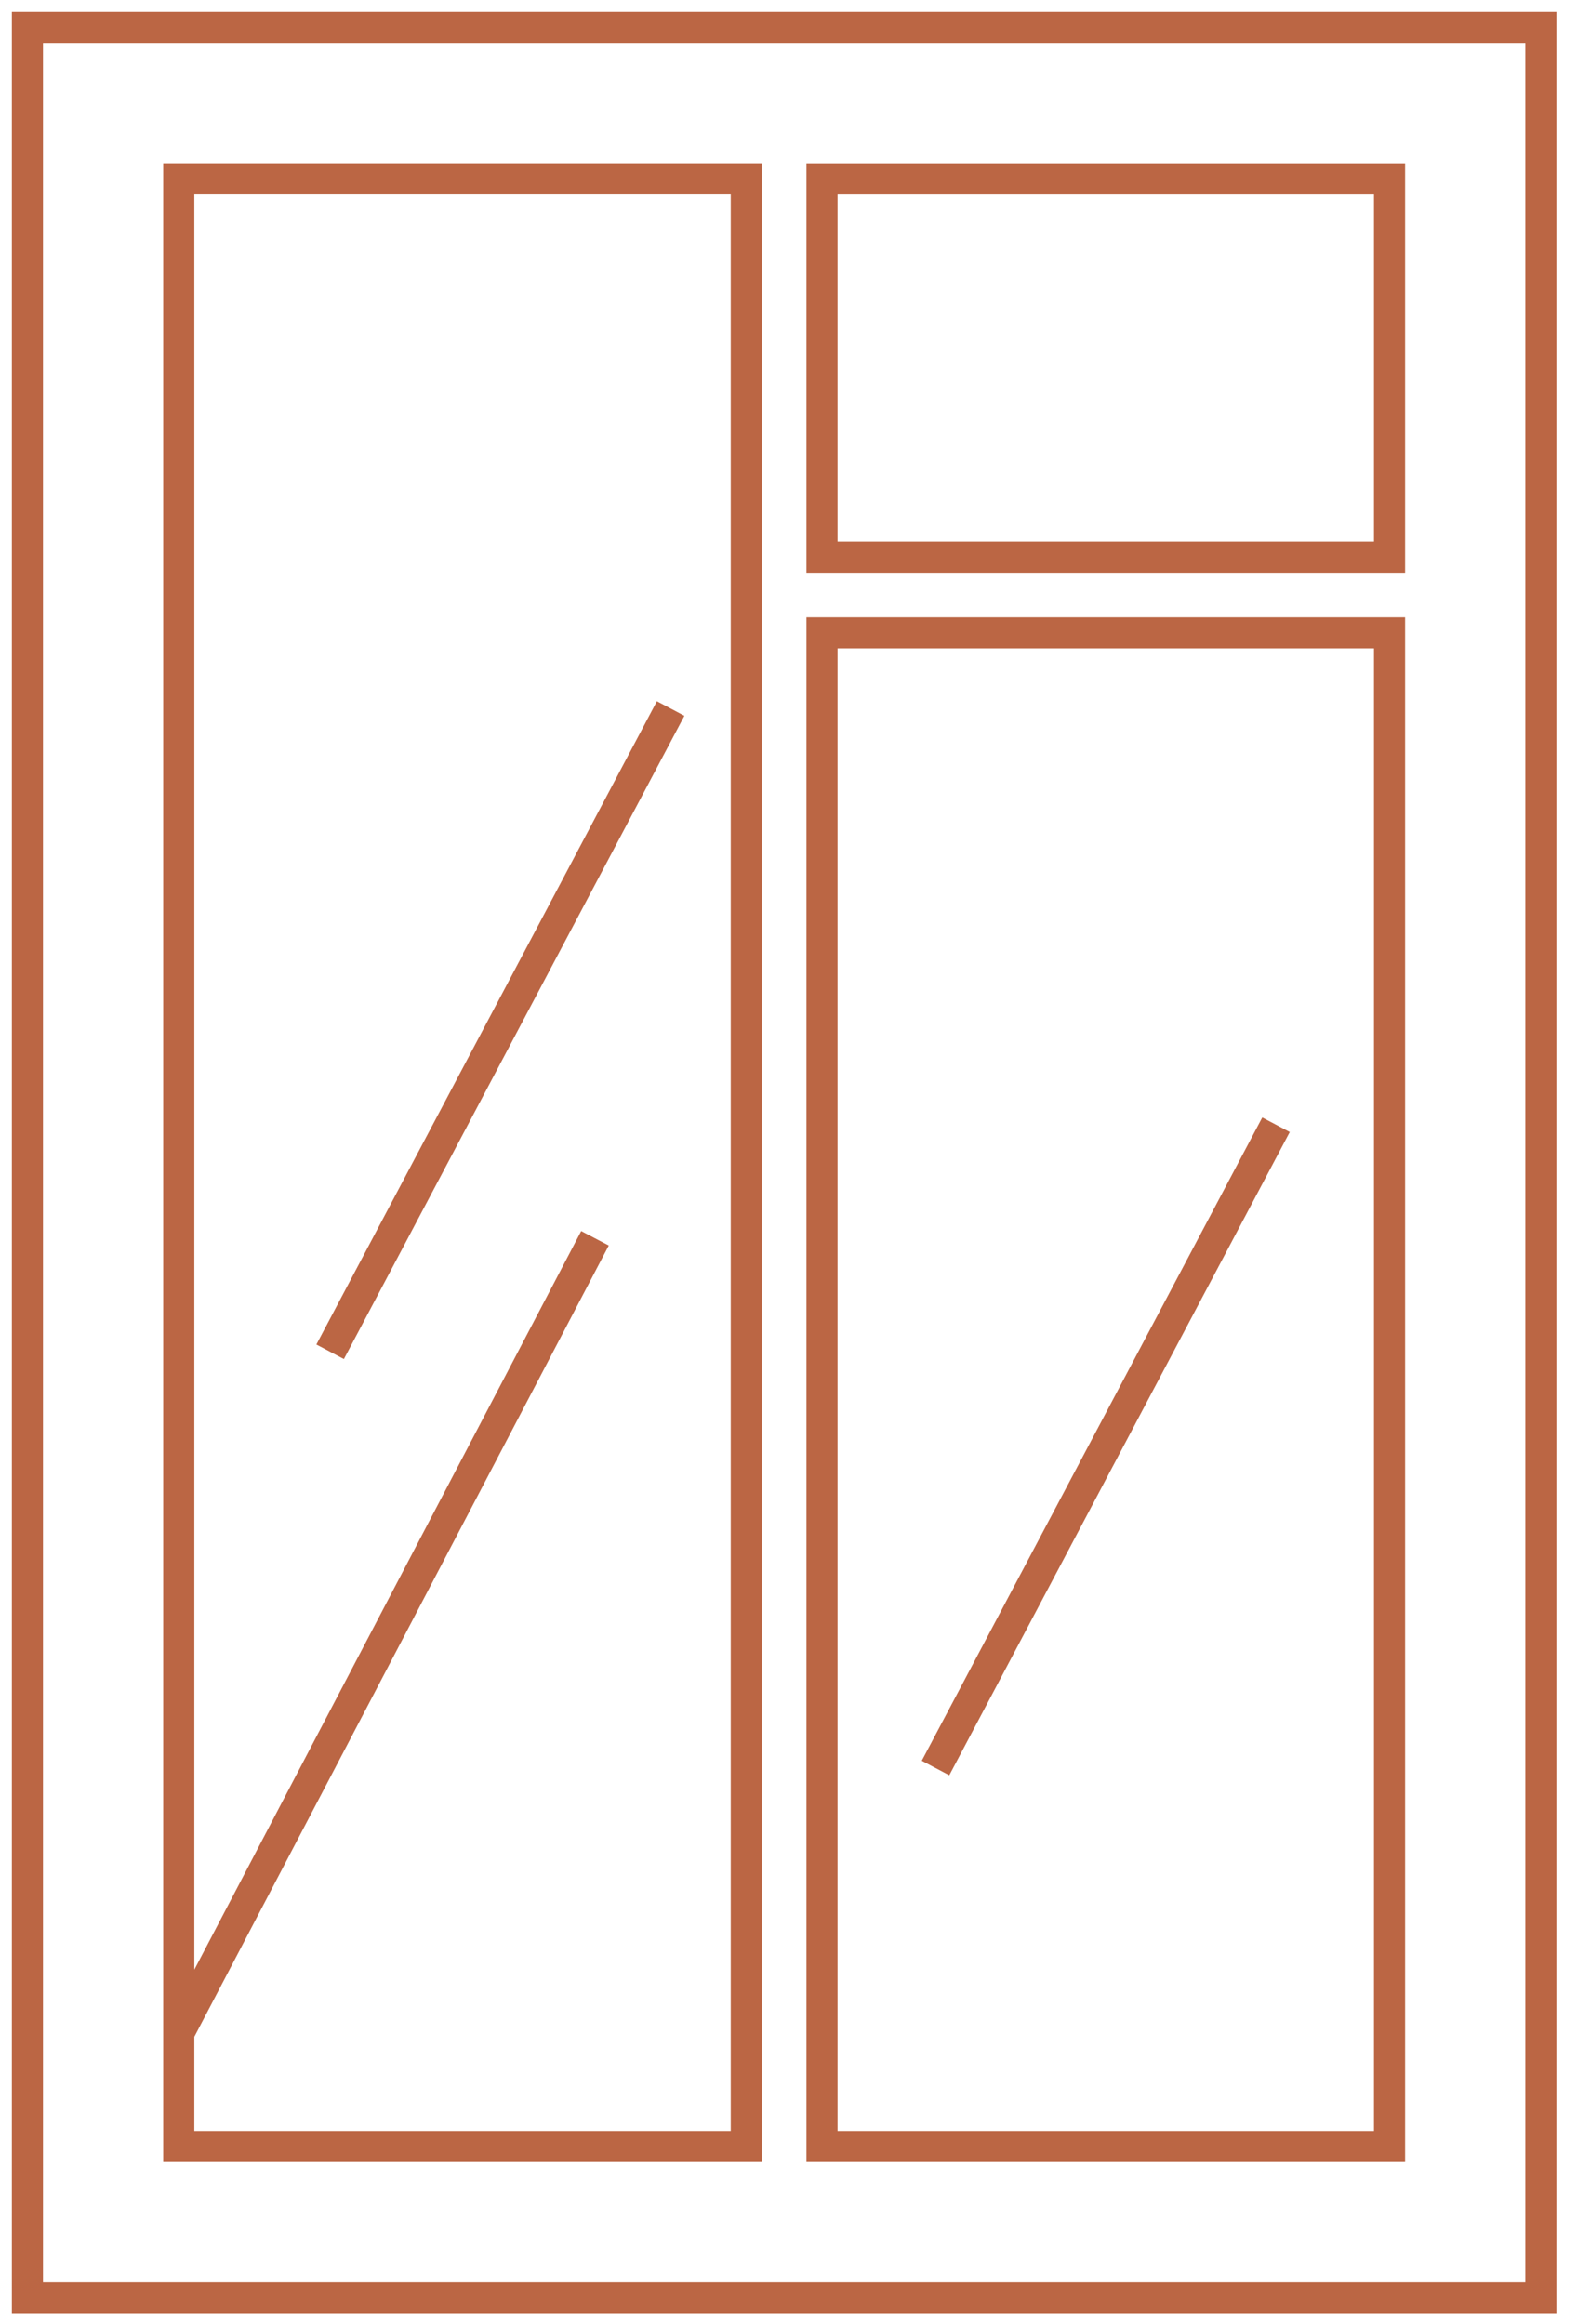
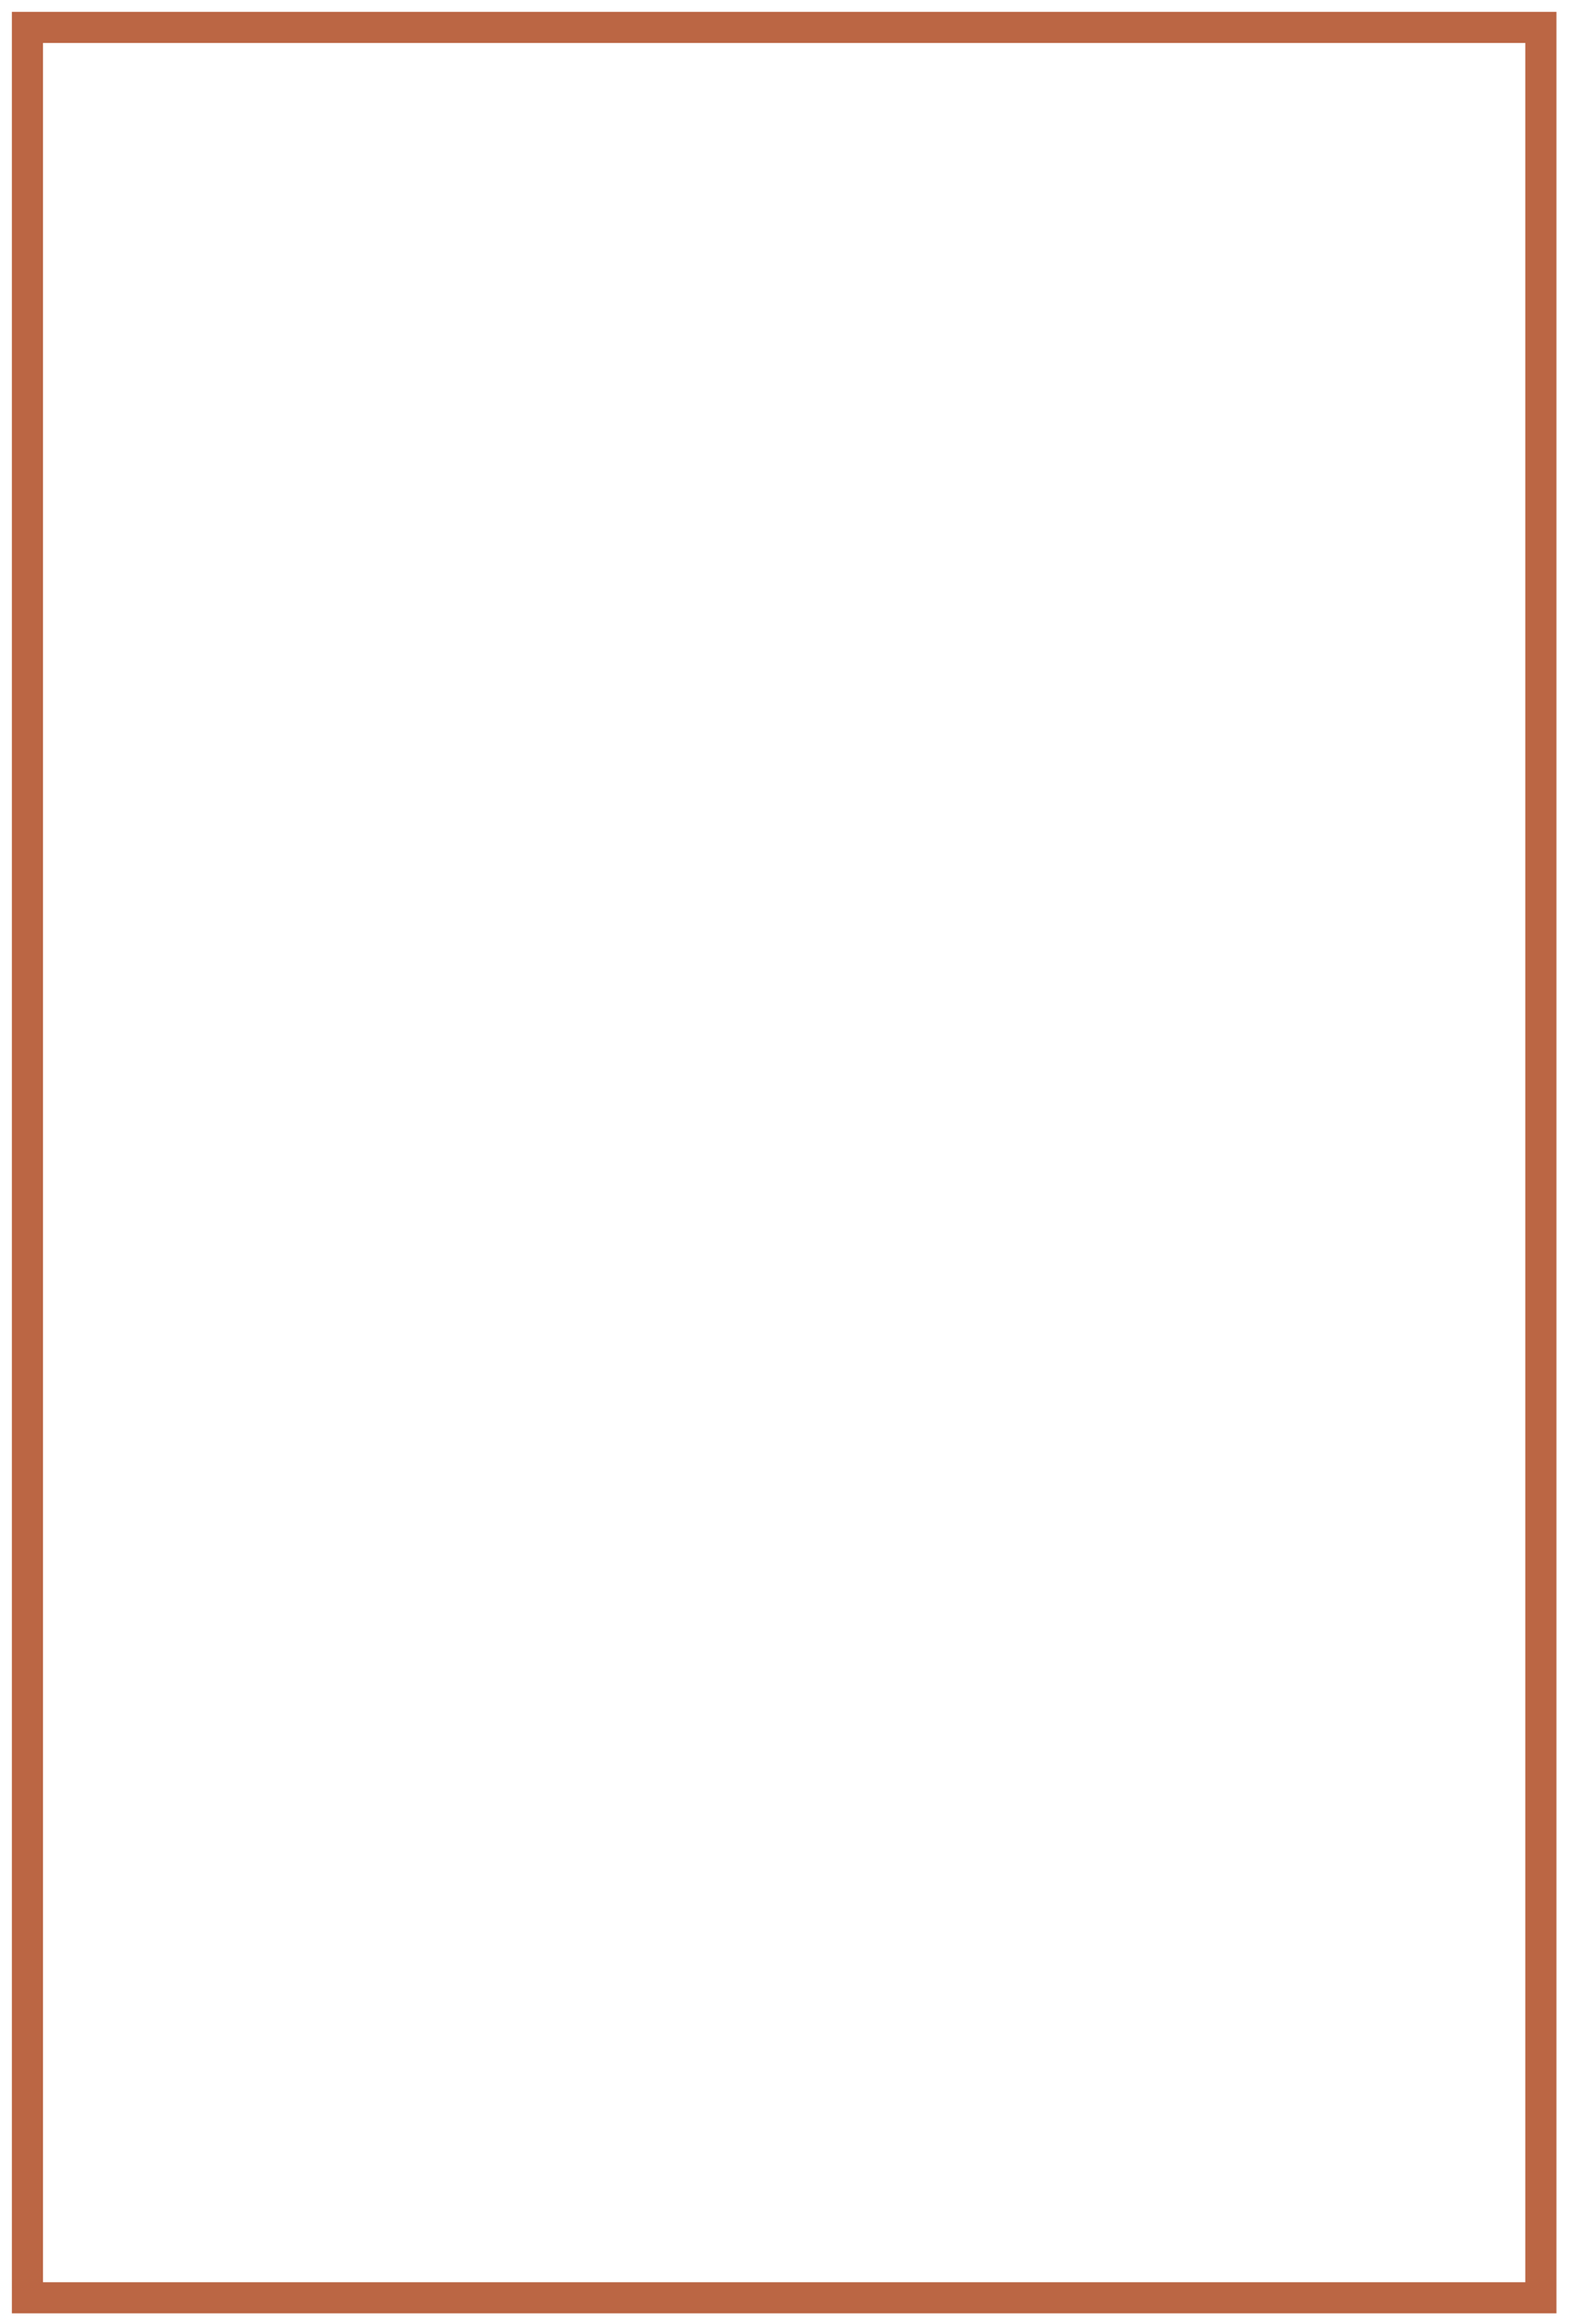
<svg xmlns="http://www.w3.org/2000/svg" width="76" height="112" viewBox="0 0 76 112">
  <g fill="none" fill-rule="evenodd" stroke="#B64" stroke-width="1.5">
    <path d="M1.322 110.73H74.26V1.321H1.322z" />
-     <path d="M8.615 103.435h27.352V8.615H8.615zM39.614 26.85h27.352V8.617H39.614zM39.614 103.435h27.352V30.497H39.614zM8.616 97.965l20.058-38.292M15.91 65.143l16.41-30.999M45.085 85.2l16.41-30.998" />
  </g>
</svg>